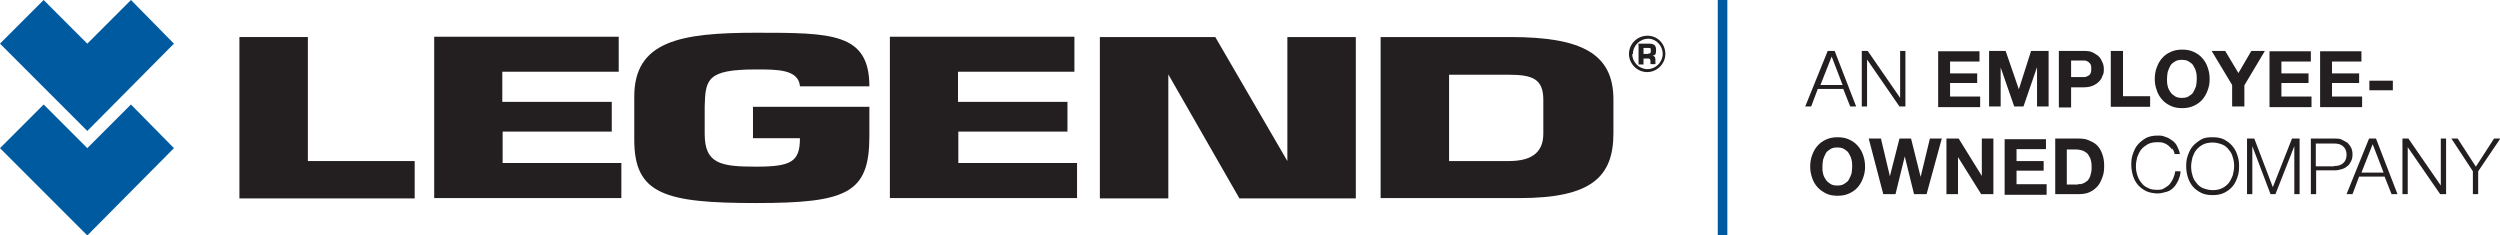
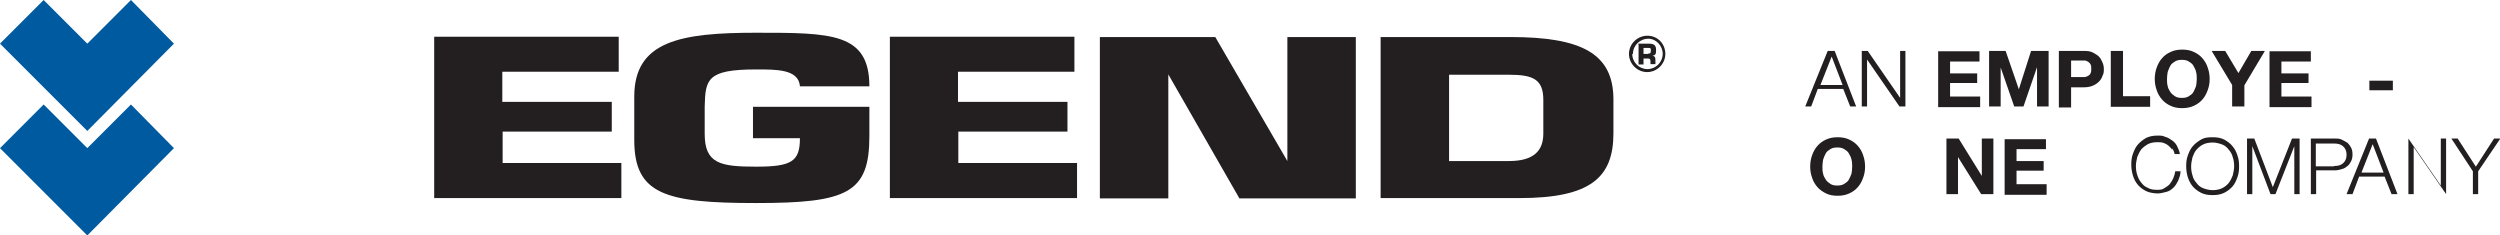
<svg xmlns="http://www.w3.org/2000/svg" id="Layer_1" version="1.1" viewBox="0 0 756 71.2">
  <defs>
    <style>
      .cls-1 {
        fill: #005aa0;
      }

      .cls-1, .cls-2 {
        stroke-width: 0px;
      }

      .cls-3 {
        fill: none;
        stroke: #005aa0;
        stroke-miterlimit: 10;
        stroke-width: 2.9px;
      }

      .cls-2 {
        fill: #231f20;
      }
    </style>
  </defs>
  <g>
    <polygon class="cls-1" points="39.6 31.6 26.4 44.8 13.2 31.6 0 44.8 26.4 71.2 52.6 44.8 39.6 31.6" />
    <polygon class="cls-1" points="39.6 0 26.4 13.2 13.2 0 0 13.2 26.4 39.6 52.6 13.2 39.6 0" />
  </g>
  <g>
    <g>
-       <path class="cls-2" d="M93.1,48.7h32.3v11.3h-53V11.2h20.7v37.5Z" />
      <path class="cls-2" d="M152,30.8h33v9h-33v9.5h35.9v10.6h-56.6V11.1h55.8v10.6h-35.2v9.1Z" />
      <path class="cls-2" d="M241.9,26c-.5-5.1-7.1-5-13.3-5-14.8,0-15.3,3-15.5,11.2v8.3c0,9,4.8,9.9,15.5,9.9s13.3-1.5,13.3-8.6h-14.2v-9.5h35.2v8.9c0,17.2-6.7,20.2-34.3,20.2s-36.8-2.7-36.8-19.1v-13.1c0-16.8,14-19.3,36.8-19.3s34.3,0,34.3,16.2h-21Z" />
      <path class="cls-2" d="M289.8,30.8h33v9h-33v9.5h35.9v10.6h-56.6V11.1h55.8v10.6h-35.2v9.1Z" />
      <path class="cls-2" d="M353.3,60h-20.7V11.2h34.9l21.8,37.5V11.2h20.7v48.8h-35.2l-21.5-37.5v37.5Z" />
      <path class="cls-2" d="M417.5,11.2h39.2c21.6,0,31.2,5,31.2,18.9v10.2c0,13.3-6.8,19.6-28.4,19.6h-42V11.1h0ZM438.2,48.7h18.1c7.6,0,10.4-3.2,10.4-8.3v-10.2c0-6.3-3.2-7.6-10.4-7.6h-18.1v26.1h0Z" />
    </g>
    <path class="cls-2" d="M503.6,16.3c0,3-2.5,5.5-5.5,5.5s-5.5-2.5-5.5-5.5,2.5-5.5,5.6-5.5,5.4,2.5,5.4,5.5h0ZM493.6,16.3c0,2.6,2.1,4.6,4.6,4.6s4.6-2.1,4.6-4.6-2-4.6-4.4-4.6-4.6,2-4.6,4.6h-.1ZM495.4,13.2h3.2c1.6,0,2.2.5,2.2,1.9s-.2,1.5-1.1,1.8c.7,0,.9.5.9,1.2v1.3h-1.5v-.9c0-.6-.2-.8-.7-.8h-1.4v1.8h-1.5v-6.1h-.1ZM498.4,16.2c.7,0,.8-.1.8-.9s0-.8-.8-.8h-1.4v1.8h1.4Z" />
  </g>
  <g>
    <path class="cls-2" d="M554.8,15.4l6.5,16.8h-1.8l-2.1-5.3h-7.7l-2,5.3h-1.8l6.8-16.8h2ZM557.2,25.7l-3.3-8.6-3.4,8.6h6.7Z" />
    <path class="cls-2" d="M564.8,15.4l9.8,14.2h0v-14.2h1.6v16.8h-1.8l-9.8-14.2h0v14.2h-1.6V15.4s1.8,0,1.8,0Z" />
    <path class="cls-2" d="M598.6,15.4v3.2h-8.9v3.6h8.2v2.9h-8.2v4.1h9.1v3.2h-12.7V15.5h12.6-.1Z" />
    <path class="cls-2" d="M606.5,15.4l4,11.6h0l3.7-11.6h5.3v16.8h-3.5v-11.9h0l-4.1,11.9h-2.8l-4.1-11.8h0v11.8h-3.5V15.4h5.3-.2Z" />
    <path class="cls-2" d="M630.2,15.4c1.1,0,2,.1,2.7.5s1.3.7,1.8,1.2.8,1.1,1.1,1.8.4,1.3.4,2,0,1.3-.4,2c-.2.7-.6,1.3-1.1,1.8s-1.1.9-1.8,1.2-1.6.5-2.7.5h-3.9v6.1h-3.7V15.4s7.6,0,7.6,0ZM629.2,23.3h1.2c.4,0,.7-.2,1.1-.4.4-.2.6-.5.7-.8.2-.4.2-.8.2-1.3s0-.9-.2-1.3-.5-.6-.7-.8c-.4-.2-.7-.4-1.1-.4h-4.1v5h2.9Z" />
    <path class="cls-2" d="M642,15.4v13.7h8.2v3.2h-11.9V15.4s3.7,0,3.7,0Z" />
    <path class="cls-2" d="M652.2,20.4c.4-1.1.9-2,1.6-2.8.7-.8,1.5-1.4,2.6-1.9,1.1-.5,2.2-.7,3.5-.7s2.5.2,3.5.7c1.1.5,1.9,1.1,2.6,1.9.7.8,1.3,1.8,1.6,2.8.4,1.1.6,2.2.6,3.5s-.2,2.3-.6,3.4-.9,2-1.6,2.8-1.5,1.4-2.6,1.9c-1.1.5-2.2.7-3.5.7s-2.5-.2-3.5-.7c-1.1-.5-1.9-1.1-2.6-1.9-.7-.8-1.3-1.8-1.6-2.8-.4-1.1-.6-2.2-.6-3.4s.2-2.5.6-3.5ZM655.5,26c.1.7.5,1.3.8,1.8s.8.9,1.4,1.3,1.3.5,2.1.5,1.5-.1,2.1-.5c.6-.4,1.1-.7,1.4-1.3s.6-1.2.8-1.8c.1-.7.2-1.4.2-2.1s0-1.4-.2-2.1c-.1-.7-.5-1.3-.8-1.9s-.8-.9-1.4-1.3-1.3-.5-2.1-.5-1.5.1-2.1.5c-.6.4-1.1.7-1.4,1.3s-.6,1.2-.8,1.9c-.1.7-.2,1.4-.2,2.1s0,1.4.2,2.1Z" />
    <path class="cls-2" d="M668.8,15.4h4.1l4,6.7,3.9-6.7h4.1l-6.2,10.4v6.4h-3.7v-6.5l-6.2-10.3h.1Z" />
    <path class="cls-2" d="M698.8,15.4v3.2h-8.9v3.6h8.2v2.9h-8.2v4.1h9.1v3.2h-12.7V15.5h12.6-.1Z" />
-     <path class="cls-2" d="M714.1,15.4v3.2h-8.9v3.6h8.2v2.9h-8.2v4.1h9.1v3.2h-12.7V15.5h12.6-.1Z" />
    <path class="cls-2" d="M723.6,24.4v2.9h-7.1v-2.9h7.1Z" />
    <path class="cls-2" d="M548,46.9c.4-1.1.9-2,1.6-2.8.7-.8,1.5-1.4,2.6-1.9,1.1-.5,2.2-.7,3.5-.7s2.5.2,3.5.7c1.1.5,1.9,1.1,2.6,1.9.7.8,1.3,1.8,1.6,2.8.4,1.1.6,2.2.6,3.5s-.2,2.3-.6,3.4-.9,2-1.6,2.8c-.7.8-1.5,1.4-2.6,1.9s-2.2.7-3.5.7-2.5-.2-3.5-.7-1.9-1.1-2.6-1.9c-.7-.8-1.3-1.8-1.6-2.8-.4-1.1-.6-2.2-.6-3.4s.2-2.5.6-3.5ZM551.3,52.5c.1.7.5,1.3.8,1.8.4.6.8.9,1.4,1.3.6.4,1.3.5,2.1.5s1.5-.1,2.1-.5,1.1-.7,1.4-1.3.6-1.2.8-1.8c.1-.7.2-1.4.2-2.1s0-1.4-.2-2.1c-.1-.7-.5-1.3-.8-1.9s-.8-.9-1.4-1.3-1.3-.5-2.1-.5-1.5.1-2.1.5c-.6.4-1.1.7-1.4,1.3s-.6,1.2-.8,1.9c-.1.7-.2,1.4-.2,2.1s0,1.4.2,2.1Z" />
-     <path class="cls-2" d="M578.8,58.7l-2.8-11.4h0l-2.8,11.4h-3.7l-4.4-16.8h3.7l2.7,11.4h0l2.9-11.4h3.5l2.9,11.6h0l2.8-11.6h3.6l-4.6,16.8h-3.9Z" />
    <path class="cls-2" d="M592.3,41.9l7,11.3h0v-11.3h3.5v16.8h-3.7l-7-11.2h0v11.2h-3.5v-16.8h3.7Z" />
    <path class="cls-2" d="M618.7,41.9v3.2h-8.9v3.6h8.2v2.9h-8.2v4.1h9.1v3.2h-12.7v-16.8h12.6-.1Z" />
-     <path class="cls-2" d="M628.6,41.9c1.1,0,2.1.1,3,.5.9.4,1.8.8,2.5,1.5s1.2,1.5,1.6,2.6c.4,1.1.6,2.2.6,3.6s-.1,2.3-.5,3.4c-.4,1.1-.8,2-1.4,2.7-.6.7-1.4,1.4-2.3,1.8-.9.5-2.1.7-3.4.7h-7.2v-16.8h7.2-.1ZM628.3,55.7c.6,0,1.1,0,1.5-.2.5-.1.9-.5,1.4-.8.4-.4.7-.9.9-1.5.2-.7.4-1.4.4-2.3s0-1.6-.2-2.3c-.1-.7-.5-1.3-.8-1.8s-.8-.8-1.5-1.2c-.6-.2-1.4-.4-2.3-.4h-2.7v10.6h3.4Z" />
    <path class="cls-2" d="M656.9,45.3c-.4-.5-.7-.9-1.2-1.3s-.9-.6-1.5-.8-1.2-.2-1.8-.2c-1.2,0-2.1.2-2.9.6-.8.5-1.4.9-2,1.6-.5.7-.9,1.5-1.2,2.3-.2.9-.4,1.8-.4,2.7s.1,1.8.4,2.7.6,1.6,1.2,2.3c.5.7,1.2,1.3,2,1.6.8.5,1.8.6,2.9.6s1.5-.1,2.1-.5,1.2-.7,1.6-1.2.8-1.1,1.1-1.8.5-1.4.6-2.1h1.6c0,1.1-.4,2-.7,2.8-.4.8-.8,1.5-1.4,2.1s-1.3,1.1-2.1,1.3-1.8.5-2.7.5-2.5-.2-3.5-.7-1.9-1.2-2.5-1.9c-.7-.8-1.2-1.8-1.5-2.8s-.5-2.1-.5-3.3.1-2.2.5-3.3c.4-1.1.8-2,1.5-2.8s1.5-1.4,2.5-2c1.1-.5,2.1-.7,3.5-.7s1.6.1,2.3.4c.8.2,1.4.6,2.1,1.1s1.2,1.1,1.5,1.8.7,1.4.8,2.3h-1.6c-.1-.7-.4-1.2-.7-1.8v.4Z" />
    <path class="cls-2" d="M661.6,47c.4-1.1.8-2,1.5-2.8s1.5-1.4,2.5-2,2.1-.7,3.5-.7,2.5.2,3.5.7c.9.5,1.9,1.2,2.5,2,.7.8,1.2,1.8,1.5,2.8.4,1.1.5,2.1.5,3.3s-.1,2.2-.5,3.3c-.4,1.1-.8,2-1.5,2.8-.7.8-1.5,1.4-2.5,1.9s-2.1.7-3.5.7-2.5-.2-3.5-.7-1.9-1.2-2.5-1.9-1.2-1.8-1.5-2.8-.5-2.1-.5-3.3.1-2.2.5-3.3ZM663,53c.2.9.6,1.6,1.2,2.3.5.7,1.2,1.3,2,1.6s1.8.6,2.9.6,2.1-.2,2.9-.6,1.4-.9,2-1.6c.5-.7.9-1.5,1.2-2.3.2-.9.4-1.8.4-2.7s-.1-1.9-.4-2.7c-.2-.9-.6-1.6-1.2-2.3-.5-.7-1.2-1.3-2-1.6s-1.8-.6-2.9-.6-2.1.2-2.9.6-1.4.9-2,1.6-.9,1.5-1.2,2.3c-.2.9-.4,1.8-.4,2.7s.1,1.8.4,2.7Z" />
    <path class="cls-2" d="M681.7,41.9l5.6,14.7,5.8-14.7h2.3v16.8h-1.6v-14.5h0l-5.7,14.5h-1.5l-5.5-14.5h0v14.5h-1.6v-16.8h2.3-.1Z" />
    <path class="cls-2" d="M706.2,41.9c.7,0,1.4,0,2.1.4s1.2.6,1.6.9c.5.5.8.9,1.1,1.5s.4,1.3.4,2-.1,1.4-.4,2-.6,1.1-1.1,1.5-.9.7-1.6.9-1.3.4-2.1.4h-5.8v7.2h-1.6v-16.8h7.5ZM705.8,50.2c1.2,0,2-.2,2.7-.8s1.1-1.4,1.1-2.6-.4-2-1.1-2.6c-.7-.6-1.6-.8-2.7-.8h-5.5v6.9h5.5Z" />
    <path class="cls-2" d="M718.5,41.9l6.5,16.8h-1.8l-2.1-5.3h-7.7l-2,5.3h-1.8l6.8-16.8h2ZM720.8,52.2l-3.3-8.6-3.4,8.6h6.7Z" />
-     <path class="cls-2" d="M728.3,41.9l9.8,14.2h0v-14.2h1.6v16.8h-1.8l-9.8-14.2h0v14.2h-1.6v-16.8s1.8,0,1.8,0Z" />
+     <path class="cls-2" d="M728.3,41.9l9.8,14.2h0v-14.2h1.6v16.8l-9.8-14.2h0v14.2h-1.6v-16.8s1.8,0,1.8,0Z" />
    <path class="cls-2" d="M741.3,41.9h1.9l5.5,8.5,5.5-8.5h1.9l-6.7,9.9v6.9h-1.6v-6.9l-6.5-9.9h.1Z" />
  </g>
-   <line class="cls-3" x1="520.9" x2="520.9" y2="71.2" />
</svg>